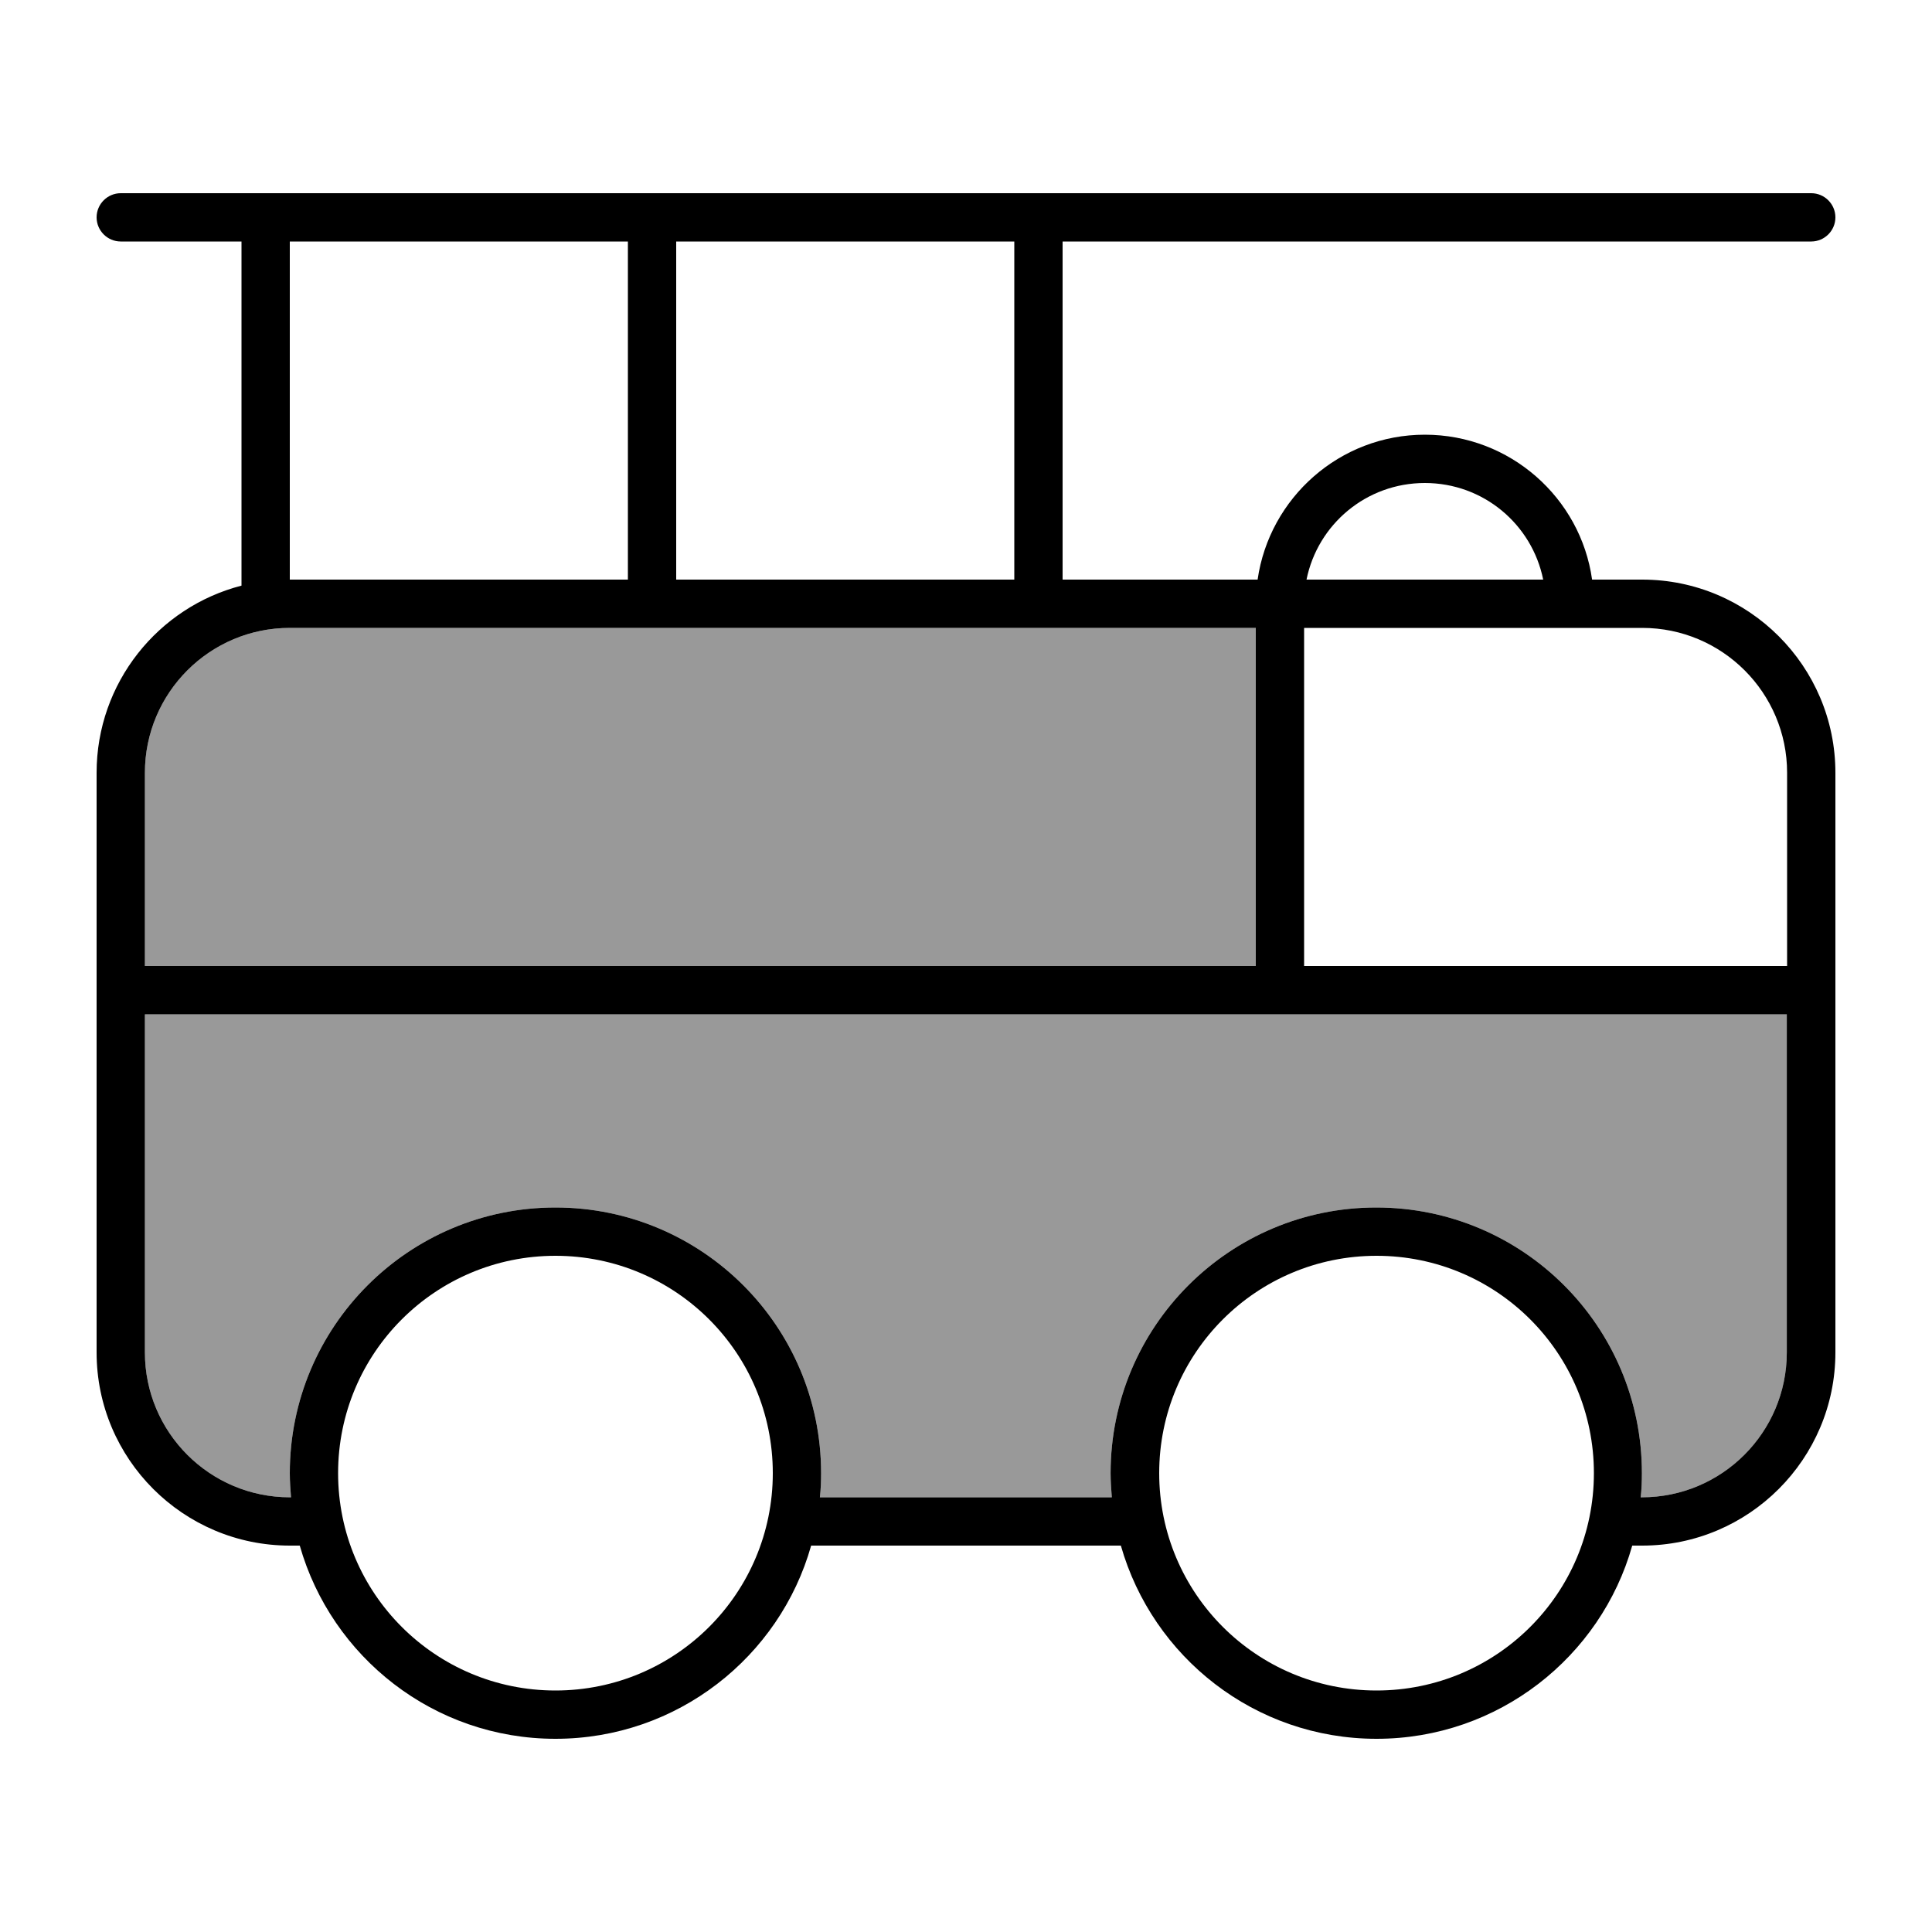
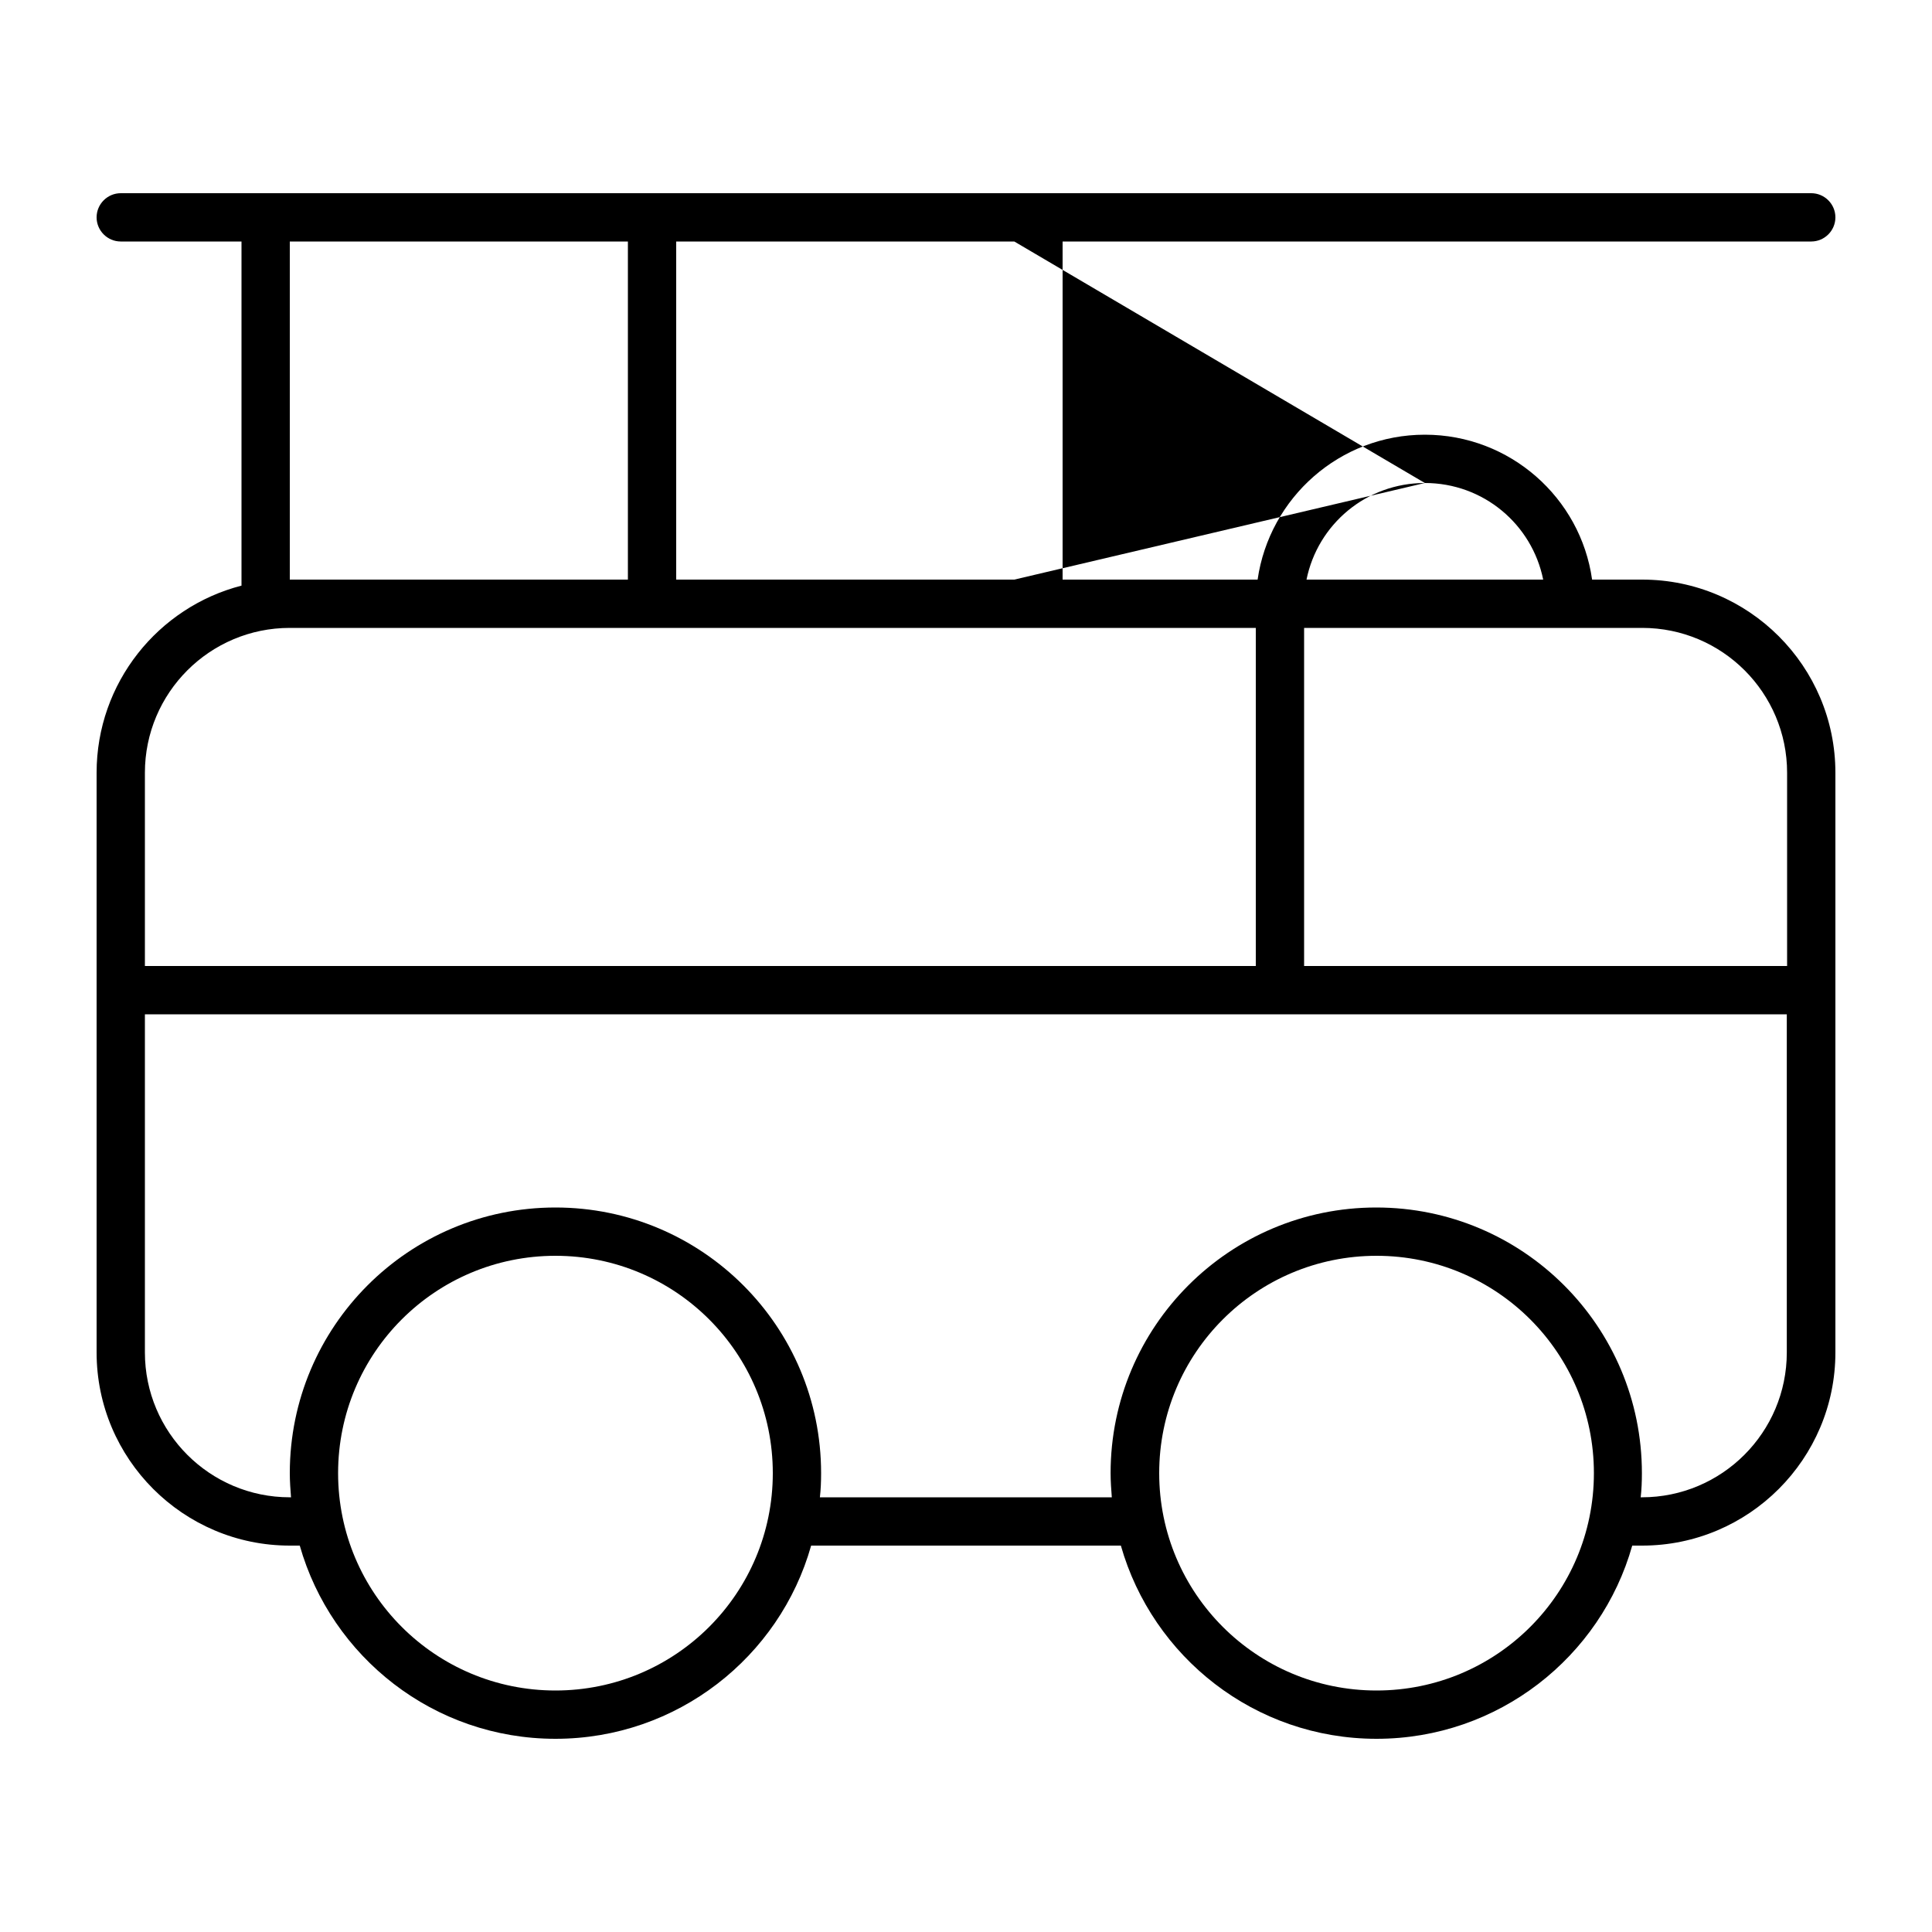
<svg xmlns="http://www.w3.org/2000/svg" viewBox="0 0 640 640">
-   <path opacity=".4" fill="currentColor" d="M48 256L48 320L416 320L416 208L96 208C69.5 208 48 229.5 48 256zM48 336L48 448C48 474.5 69.5 496 96 496L96.4 496C96.2 493.4 96 490.7 96 488C96 439.4 135.4 400 184 400C232.6 400 272 439.4 272 488C272 490.7 271.9 493.4 271.6 496L368.3 496C368.1 493.4 367.9 490.7 367.9 488C367.9 439.4 407.3 400 455.9 400C504.5 400 543.9 439.4 543.9 488C543.9 490.7 543.8 493.4 543.5 496L543.9 496C570.4 496 591.9 474.5 591.9 448L591.9 336L47.9 336z" />
-   <path fill="currentColor" d="M32 72C32 67.6 35.6 64 40 64L600 64C604.4 64 608 67.6 608 72C608 76.4 604.4 80 600 80L352 80L352 192L416.6 192C420.5 164.9 443.8 144 472 144C500.2 144 523.6 164.9 527.4 192L544 192C579.3 192 608 220.7 608 256L608 448C608 483.3 579.3 512 544 512L540.7 512C530.3 548.9 496.3 576 456 576C415.7 576 381.8 548.9 371.3 512L268.7 512C258.3 548.9 224.3 576 184 576C143.7 576 109.8 548.9 99.3 512L96 512C60.7 512 32 483.3 32 448L32 256C32 226.2 52.4 201.1 80 194L80 80L40 80C35.6 80 32 76.4 32 72zM472 160C452.6 160 436.5 173.7 432.8 192L511.2 192C507.5 173.7 491.4 160 472 160zM336 192L336 80L224 80L224 192L336 192zM96 80L96 192L208 192L208 80L96 80zM416 208L96 208C69.5 208 48 229.5 48 256L48 320L416 320L416 208zM432 208L432 320L592 320L592 256C592 229.5 570.5 208 544 208L432 208zM592 336L48 336L48 448C48 474.5 69.5 496 96 496L96.4 496C96.2 493.4 96 490.7 96 488C96 439.4 135.4 400 184 400C232.6 400 272 439.4 272 488C272 490.7 271.9 493.4 271.6 496L368.3 496C368.1 493.4 367.9 490.7 367.9 488C367.9 439.4 407.3 400 455.9 400C504.5 400 543.9 439.4 543.9 488C543.9 490.7 543.8 493.4 543.5 496L543.9 496C570.4 496 591.9 474.5 591.9 448L591.9 336zM256 488C256 448.2 223.8 416 184 416C144.2 416 112 448.2 112 488C112 527.8 144.2 560 184 560C223.8 560 256 527.8 256 488zM456 560C495.8 560 528 527.8 528 488C528 448.2 495.8 416 456 416C416.2 416 384 448.2 384 488C384 527.8 416.2 560 456 560z" />
+   <path fill="currentColor" d="M32 72C32 67.6 35.6 64 40 64L600 64C604.4 64 608 67.6 608 72C608 76.4 604.4 80 600 80L352 80L352 192L416.6 192C420.5 164.9 443.8 144 472 144C500.2 144 523.6 164.9 527.4 192L544 192C579.3 192 608 220.7 608 256L608 448C608 483.3 579.3 512 544 512L540.7 512C530.3 548.9 496.3 576 456 576C415.7 576 381.8 548.9 371.3 512L268.7 512C258.3 548.9 224.3 576 184 576C143.7 576 109.8 548.9 99.3 512L96 512C60.7 512 32 483.3 32 448L32 256C32 226.2 52.4 201.1 80 194L80 80L40 80C35.6 80 32 76.4 32 72zM472 160C452.6 160 436.5 173.7 432.8 192L511.2 192C507.5 173.7 491.4 160 472 160zL336 80L224 80L224 192L336 192zM96 80L96 192L208 192L208 80L96 80zM416 208L96 208C69.5 208 48 229.5 48 256L48 320L416 320L416 208zM432 208L432 320L592 320L592 256C592 229.5 570.5 208 544 208L432 208zM592 336L48 336L48 448C48 474.5 69.5 496 96 496L96.4 496C96.2 493.4 96 490.7 96 488C96 439.4 135.4 400 184 400C232.6 400 272 439.4 272 488C272 490.7 271.9 493.4 271.6 496L368.3 496C368.1 493.4 367.9 490.7 367.9 488C367.9 439.4 407.3 400 455.9 400C504.5 400 543.9 439.4 543.9 488C543.9 490.7 543.8 493.4 543.5 496L543.9 496C570.4 496 591.9 474.5 591.9 448L591.9 336zM256 488C256 448.2 223.8 416 184 416C144.2 416 112 448.2 112 488C112 527.8 144.2 560 184 560C223.8 560 256 527.8 256 488zM456 560C495.8 560 528 527.8 528 488C528 448.2 495.8 416 456 416C416.2 416 384 448.2 384 488C384 527.8 416.2 560 456 560z" />
</svg>